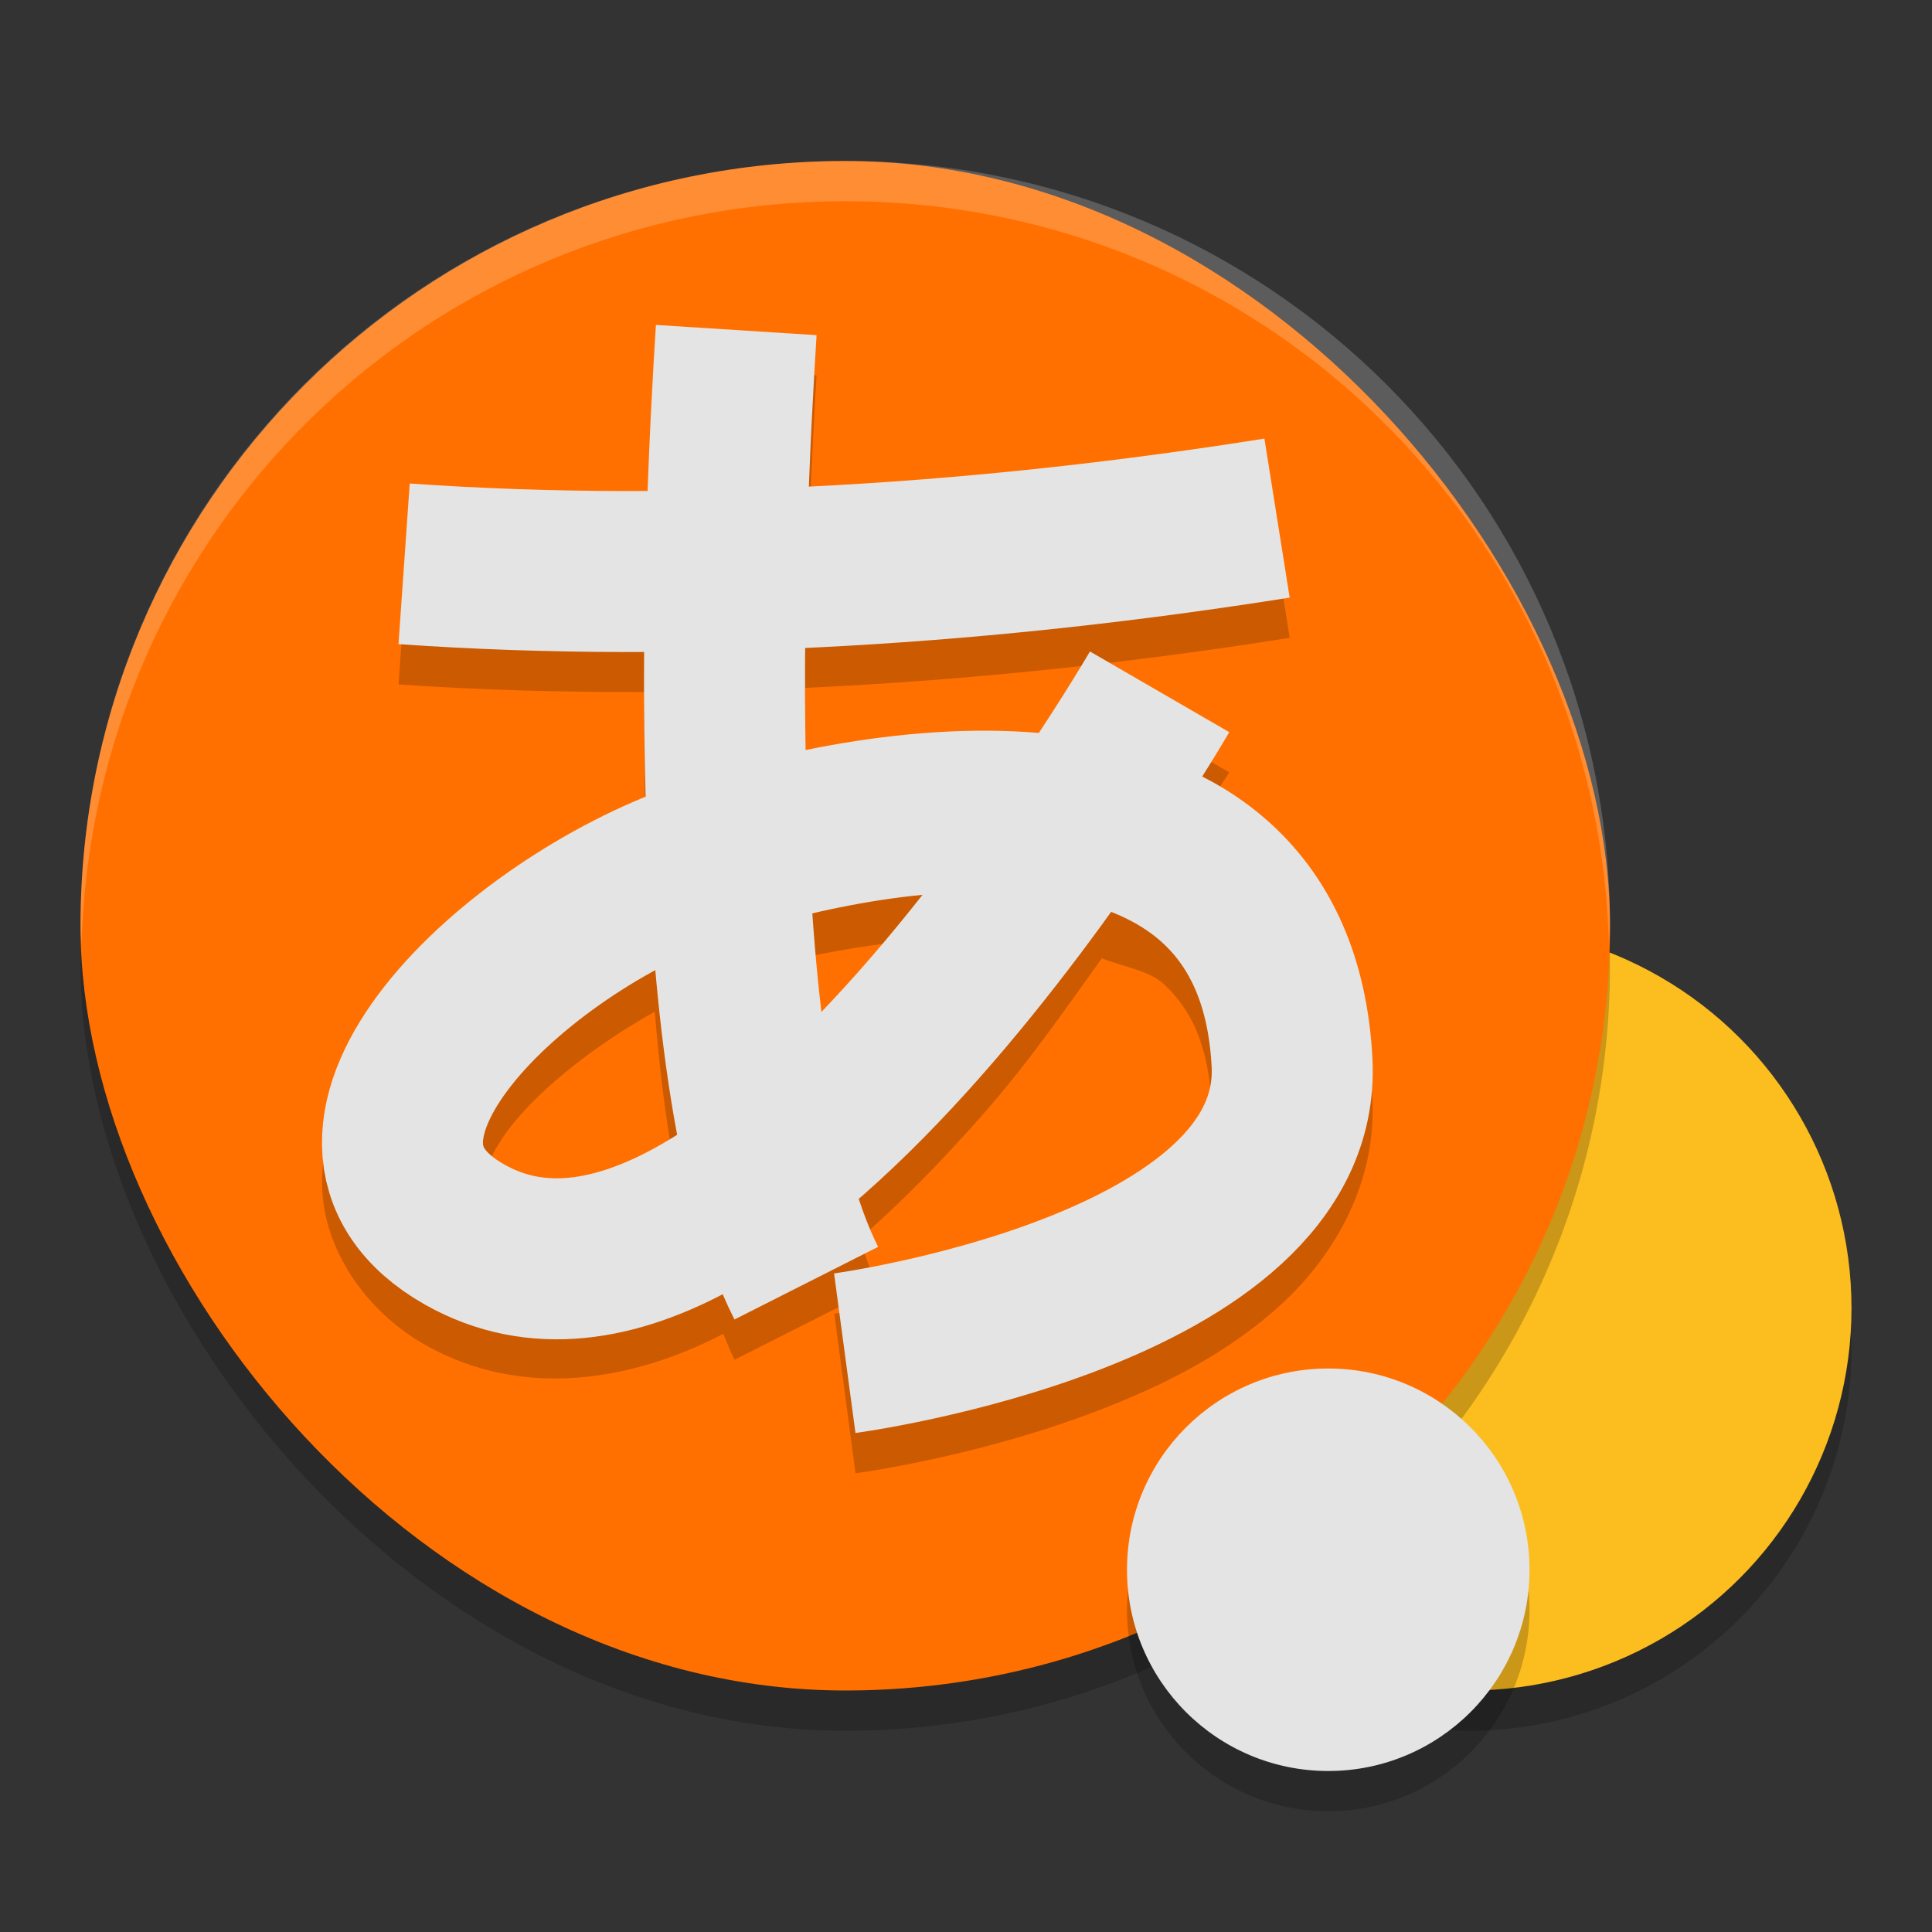
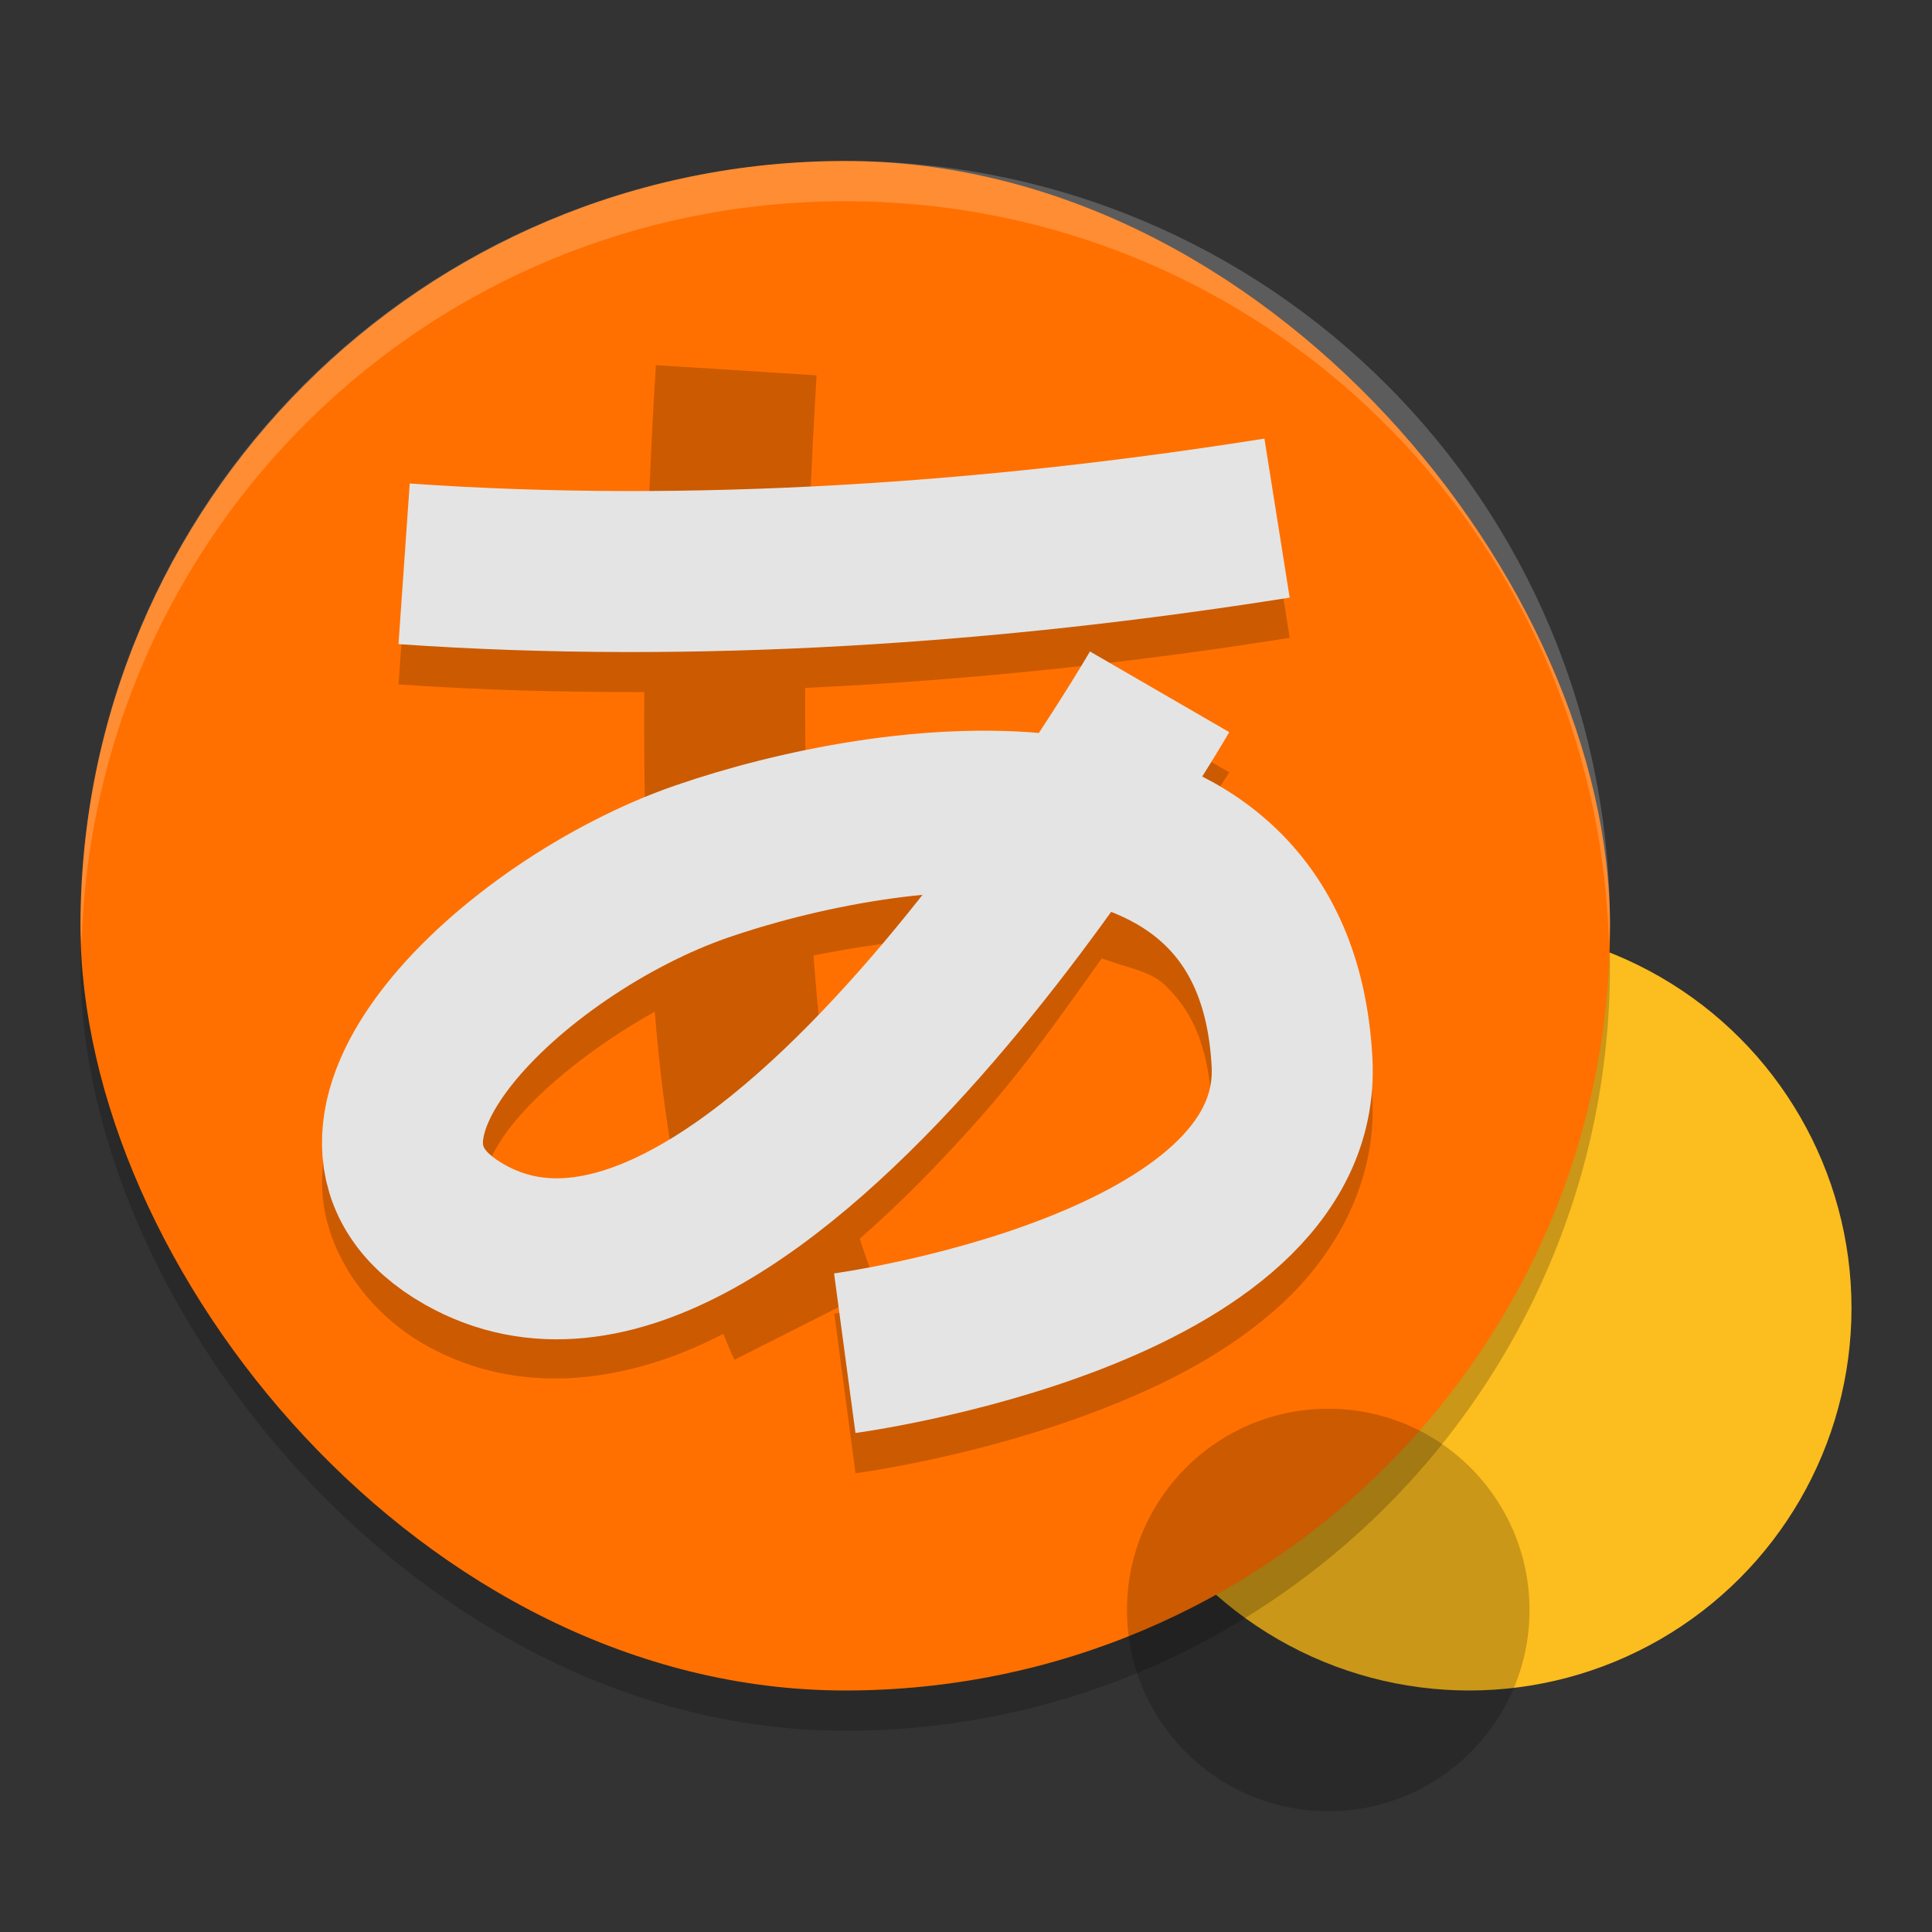
<svg xmlns="http://www.w3.org/2000/svg" width="24" height="24" version="1">
  <rect width="100%" height="100%" fill="#333333" stroke="none" />
-   <circle style="opacity:0.2" cx="18.25" cy="16.75" r="4.75" />
  <circle style="fill:#fcbd1e" cx="18.25" cy="16.25" r="4.75" />
  <rect style="opacity:0.2" width="19" height="19" x="1" y="2.5" rx="9.5" ry="9.5" />
  <rect style="fill:#ff7000" width="19" height="19" x="1" y="2" rx="9.5" ry="9.5" />
  <path style="opacity:0.2" d="m 8.148,4.536 c -0.033,0.511 -0.071,1.242 -0.101,2.06 -0.993,0.005 -1.981,-0.021 -2.957,-0.089 L 4.951,8.502 c 1.011,0.07 2.031,0.098 3.052,0.095 -0.004,0.586 0.001,1.19 0.019,1.803 -1.239,0.498 -2.439,1.33 -3.24,2.349 -0.441,0.561 -0.793,1.205 -0.78,1.982 0.013,0.777 0.533,1.554 1.284,1.978 1.205,0.68 2.574,0.446 3.698,-0.139 0.047,0.107 0.089,0.219 0.141,0.321 L 10.909,15.989 c -0.082,-0.163 -0.157,-0.373 -0.229,-0.602 0.532,-0.463 1.03,-0.978 1.496,-1.505 0.611,-0.691 1.046,-1.332 1.511,-1.977 0.262,0.102 0.594,0.155 0.767,0.316 0.324,0.302 0.557,0.716 0.6,1.526 0.02,0.378 -0.114,0.638 -0.483,0.978 -0.369,0.339 -0.968,0.666 -1.603,0.913 -1.268,0.493 -2.604,0.681 -2.604,0.681 L 10.627,18.301 c 0,0 1.517,-0.196 3.064,-0.798 0.774,-0.301 1.572,-0.699 2.23,-1.305 0.659,-0.606 1.182,-1.509 1.127,-2.556 -0.064,-1.212 -0.517,-2.218 -1.233,-2.885 -0.275,-0.256 -0.595,-0.42 -0.914,-0.581 0.108,-0.177 0.369,-0.582 0.369,-0.582 L 13.54,8.593 c 0,0 -0.317,0.512 -0.677,1.063 -0.983,-0.08 -1.969,0.01 -2.85,0.177 -0.007,-0.436 -0.014,-0.867 -0.011,-1.288 C 12.037,8.451 14.061,8.235 16.021,7.923 L 15.706,5.947 c -1.848,0.294 -3.75,0.499 -5.654,0.593 0.028,-0.739 0.062,-1.407 0.092,-1.877 z m 3.2,7.142 c -0.243,0.307 -0.404,0.576 -0.672,0.879 -0.149,0.168 -0.304,0.329 -0.458,0.49 -0.046,-0.379 -0.082,-0.774 -0.113,-1.178 0.393,-0.079 0.816,-0.144 1.243,-0.191 z m -3.214,0.89 c 0.057,0.702 0.14,1.383 0.263,2.025 -0.084,0.053 -0.171,0.118 -0.253,0.163 -0.805,0.444 -1.346,0.511 -1.877,0.211 -0.324,-0.183 -0.265,-0.188 -0.267,-0.269 -0.001,-0.08 0.08,-0.368 0.353,-0.714 0.38,-0.483 1.071,-1.021 1.781,-1.417 z" />
  <path style="fill:none;stroke:#e4e4e4;stroke-width:2" d="m 14.405,8.594 c 0,0 -5.069,8.753 -8.63,6.744 -2.15,-1.213 0.611,-3.832 2.945,-4.637 2.264,-0.781 7.117,-1.55 7.33,2.495 0.15,2.849 -5.556,3.614 -5.556,3.614" />
-   <path style="fill:none;stroke:#e4e4e4;stroke-width:2" d="m 9.146,4.1 c -0.154,2.42 -0.468,9.194 0.87,11.84" />
  <path style="fill:none;stroke:#e4e4e4;stroke-width:2" d="M 5.02,7.004 C 8.612,7.255 12.339,6.996 15.864,6.436" />
  <circle style="opacity:0.2" cx="16.5" cy="20" r="2.5" />
-   <circle style="fill:#e4e4e4" cx="16.5" cy="19.5" r="2.5" />
  <path style="opacity:0.2;fill:#ffffff" d="M 10.5,2 C 5.237,2 1,6.237 1,11.5 1,11.584 1.011,11.666 1.013,11.75 1.146,6.605 5.321,2.5 10.5,2.5 c 5.179,0 9.354,4.105 9.487,9.25 C 19.989,11.666 20,11.584 20,11.5 20,6.237 15.763,2 10.5,2 Z" />
</svg>